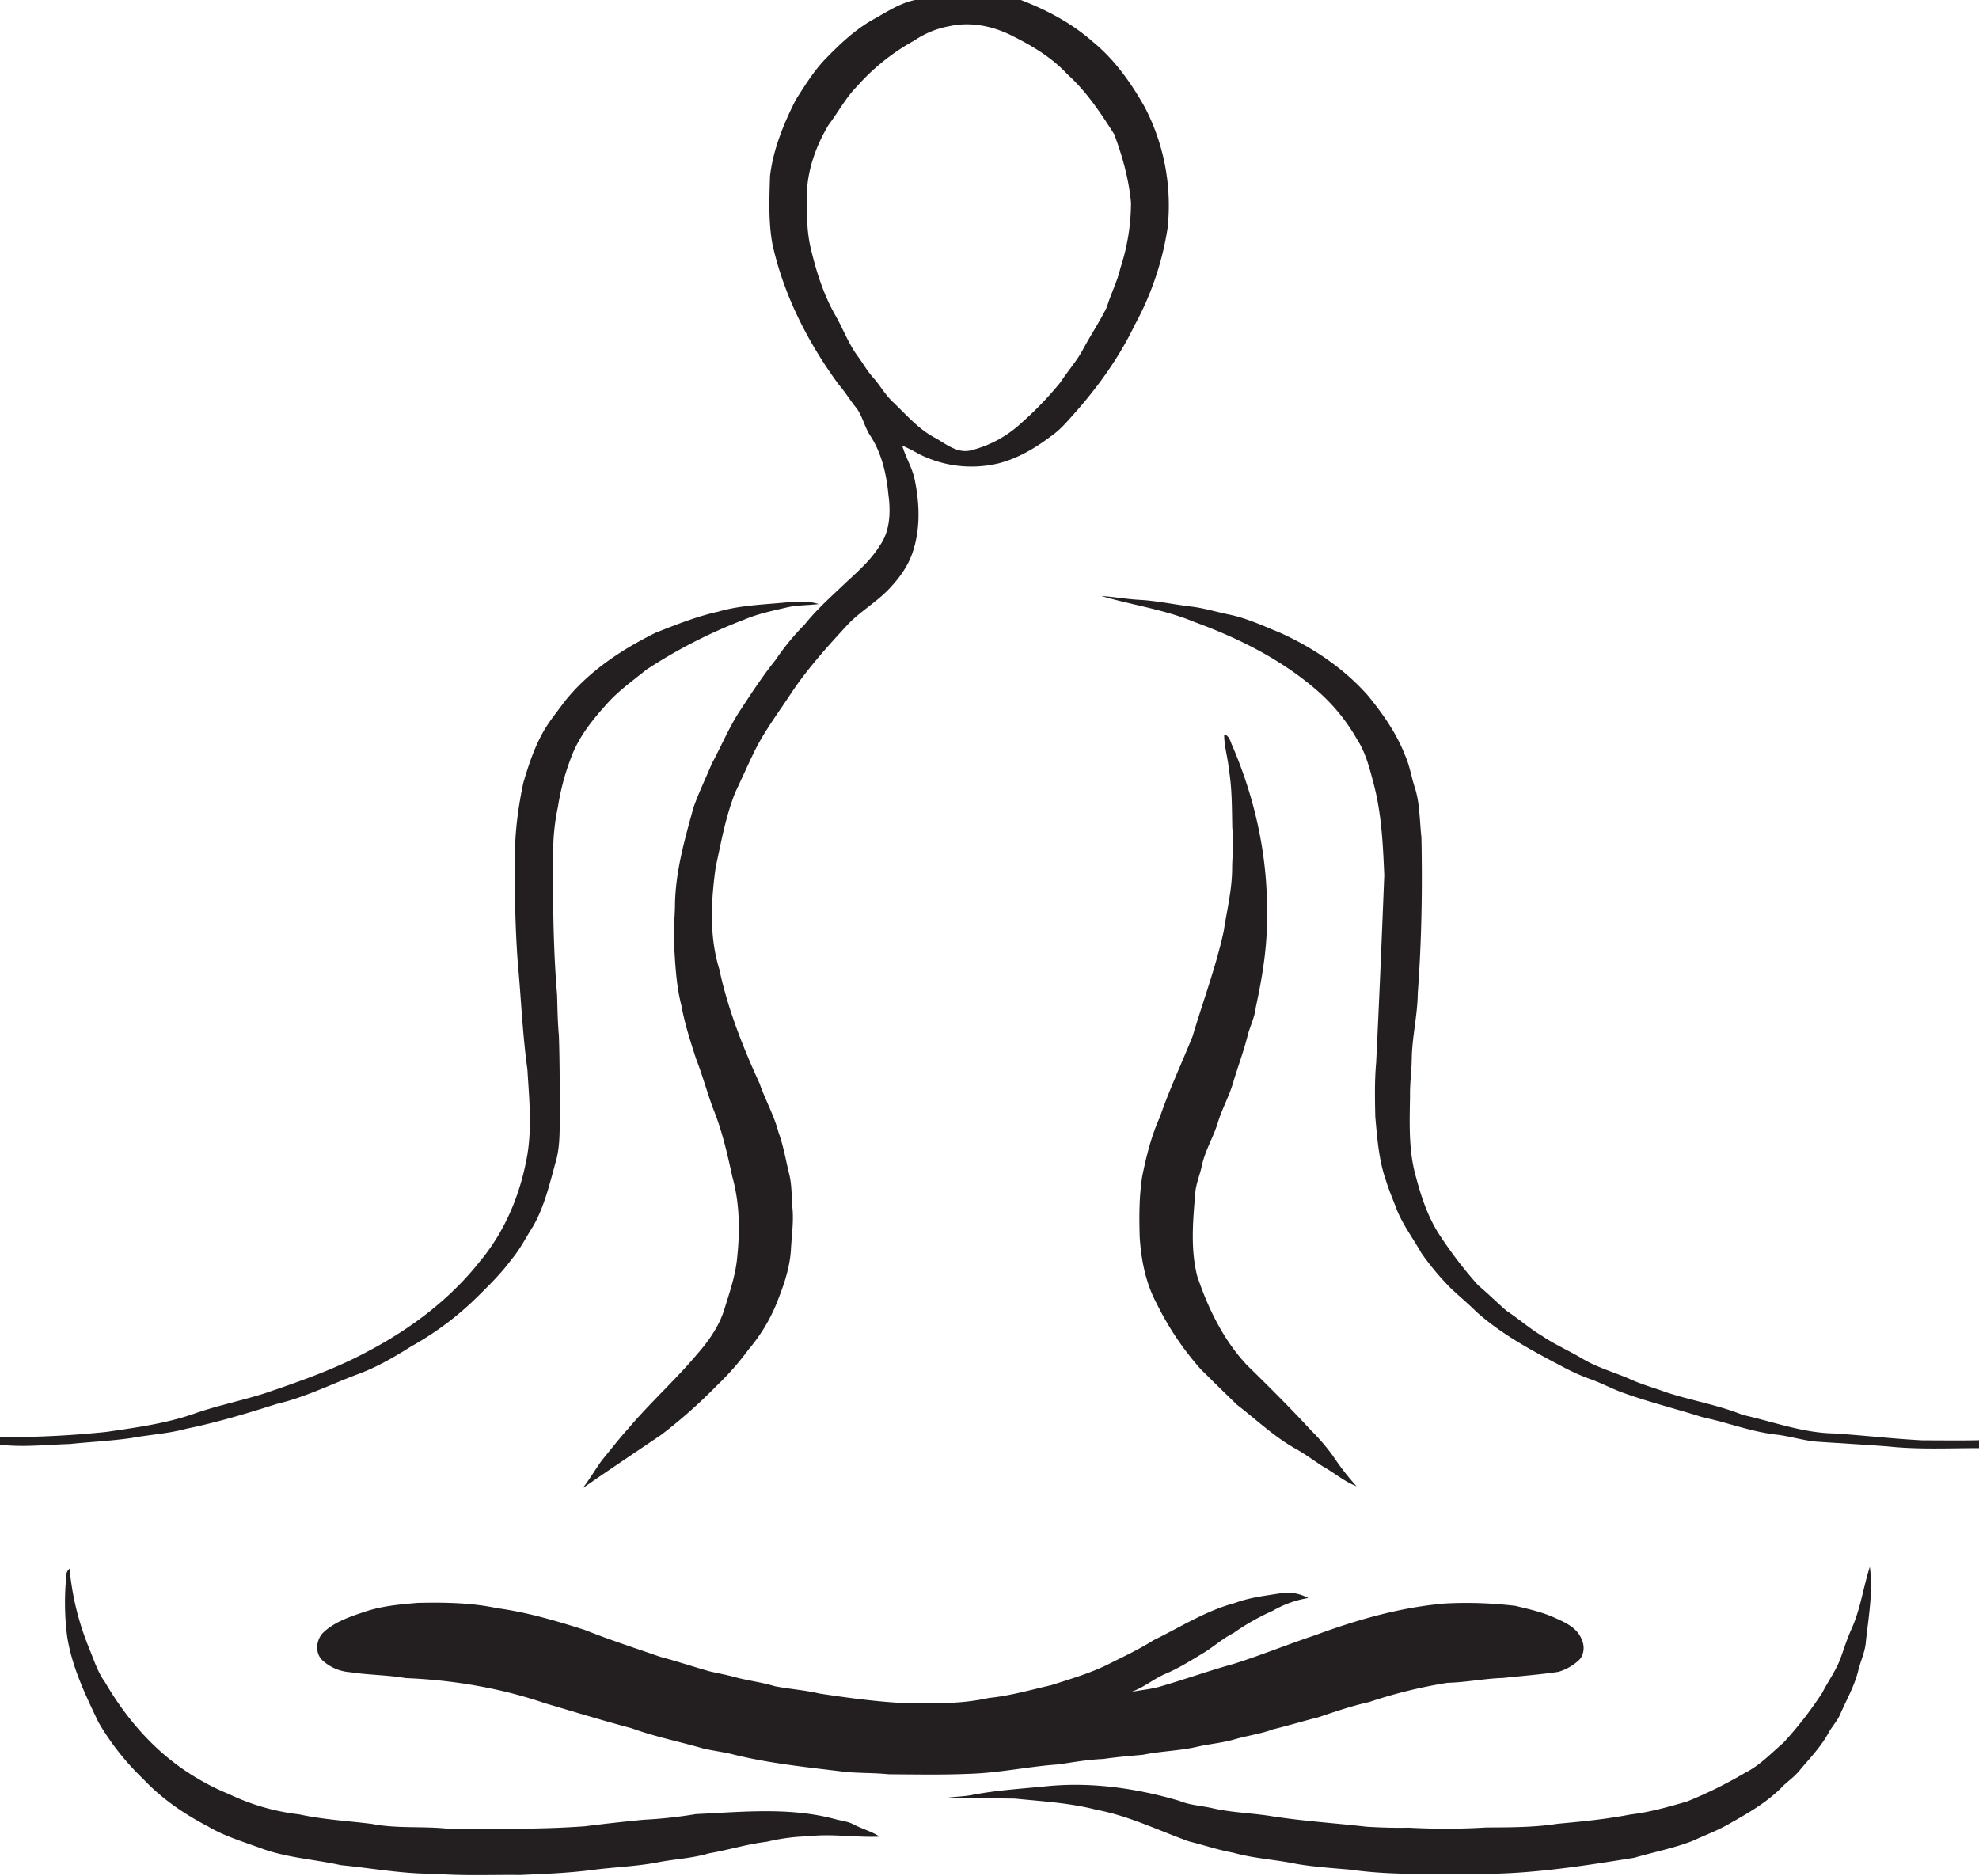
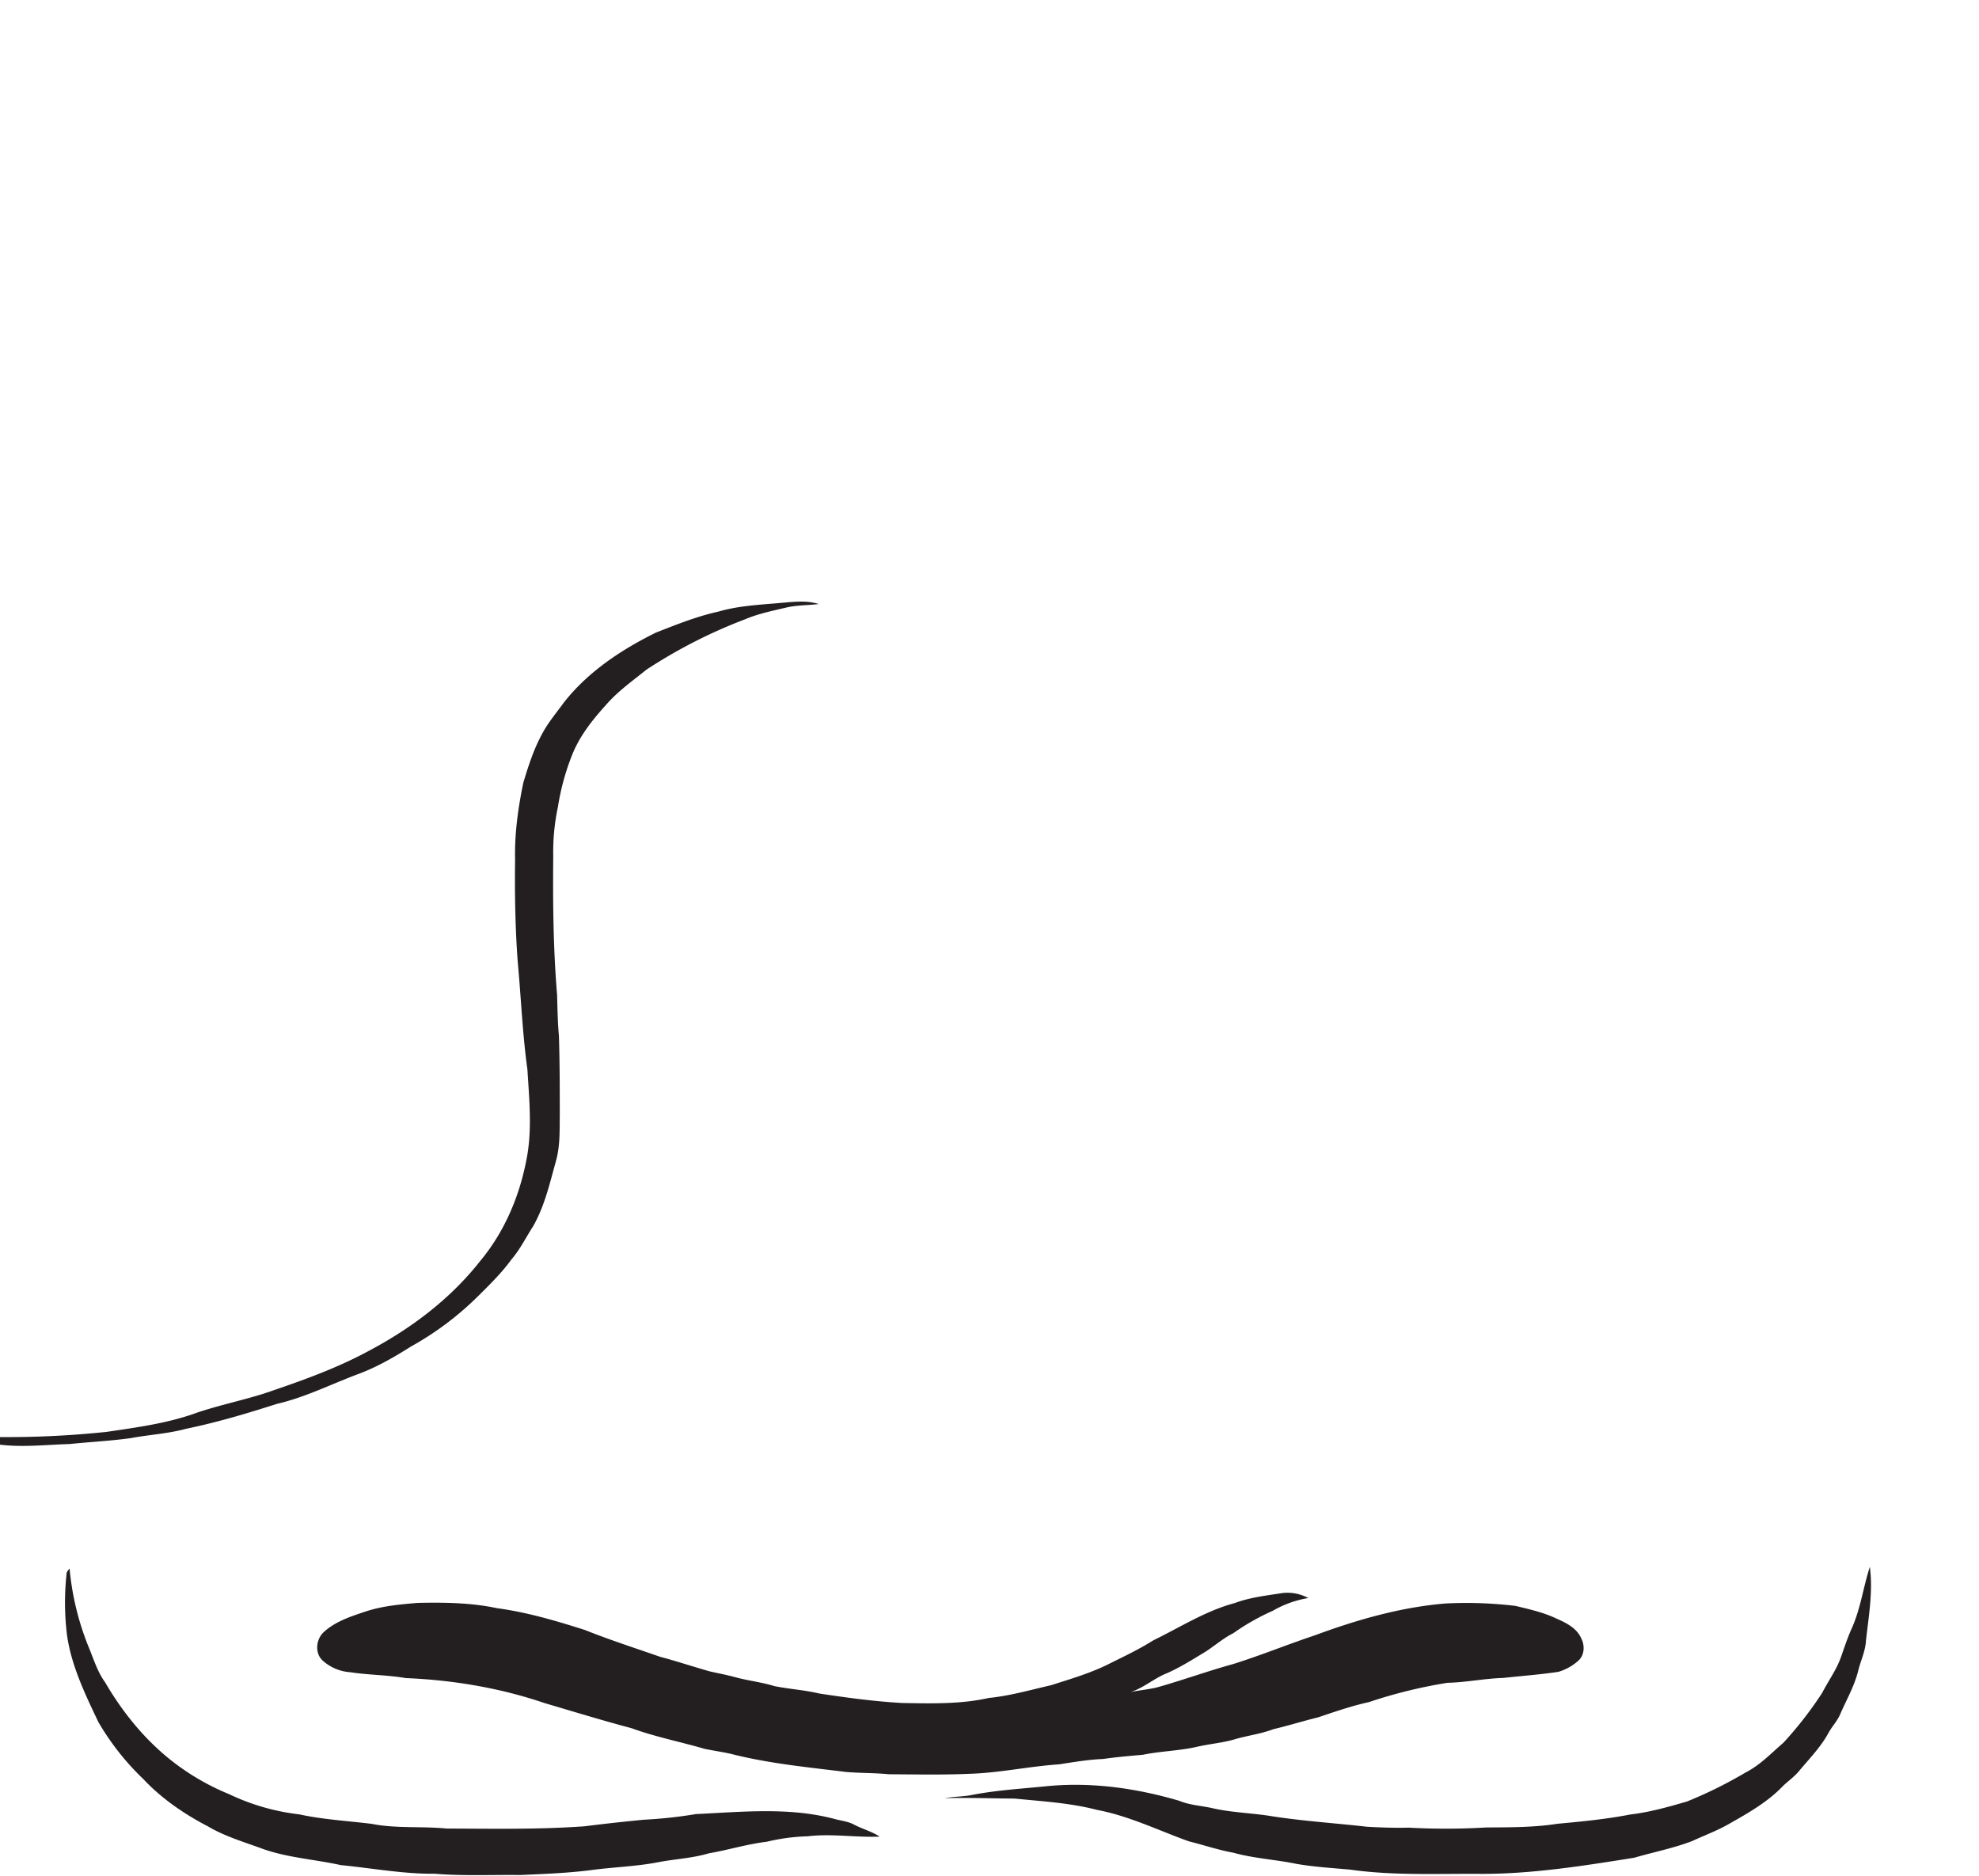
<svg xmlns="http://www.w3.org/2000/svg" data-name="Layer 1" height="970.9" preserveAspectRatio="xMidYMid meet" version="1.0" viewBox="0.0 0.0 1024.1 970.9" width="1024.1" zoomAndPan="magnify">
  <g fill="#231f20" id="change1_1">
-     <path d="M434,199c3.17,3.58,5.6,7.71,8.59,11.43,3.58,4.24,4.55,9.93,7.45,14.58,6.11,9.1,8.66,20.14,9.69,30.92,1.21,8.88.94,18.79-4.42,26.37-5.51,8.93-13.84,15.46-21.27,22.69-6.22,5.8-12.42,11.62-17.73,18.29a123,123,0,0,0-14.86,18.1c-6.43,8-12.11,16.61-17.73,25.22-6.17,9-10.21,19.1-15.38,28.62-3.13,7.51-6.69,14.86-9.43,22.53-4.62,16.74-9.51,33.71-9.62,51.22-0.1,6-.87,12-0.58,18,0.69,11.12,1.07,22.35,3.86,33.2,1.69,9.44,4.66,18.57,7.6,27.67,3.34,8.55,5.72,17.43,8.91,26,4.59,11.29,7.29,23.23,9.88,35.11,3.82,13.59,4,28,2.51,41.93-0.86,9.21-3.94,18-6.66,26.78s-8.06,16.28-14,23.07c-11.24,13.37-24.28,25.08-35.56,38.41-4.78,5.27-9.11,10.91-13.64,16.39-3.51,4.79-6.45,10-10.11,14.66,13.53-9.44,27.27-18.58,40.92-27.84A268.5,268.5,0,0,0,371,717a142.4,142.4,0,0,0,16.38-18.65,88.12,88.12,0,0,0,14.37-23.54c3.59-8.95,6.9-18.18,7.53-27.87,0.35-7,1.42-14,.87-21-0.59-6.06-.27-12.22-1.7-18.18-1.83-7.28-3-14.74-5.6-21.8-2.27-8.76-6.81-16.66-9.75-25.17-8.7-19-16.5-38.66-20.86-59.18-5.29-17.11-4.31-35.35-1.88-52.86,2.88-13.15,5.2-26.55,10.3-39.08,3.58-7.45,6.83-15,10.55-22.42,5.13-9.9,11.84-18.84,17.94-28.12,8.4-12.67,18.55-24,28.84-35.15,6.36-7.06,14.8-11.79,21.45-18.56,5.39-5.55,10.2-11.88,12.72-19.29,4.27-12.25,3.74-25.65,1.12-38.2-1.33-6.06-4.69-11.4-6.39-17.33a81.17,81.17,0,0,1,8.28,4.17,60.18,60.18,0,0,0,41.67,5c9.9-2.58,18.89-7.84,27-14,4.92-3.34,8.71-8,12.65-12.36,12.07-13.71,22.83-28.72,30.73-45.25a153.36,153.36,0,0,0,17-50.22,110,110,0,0,0-11.84-62.52c-7.12-12.61-15.64-24.69-27-33.9C554.64,12,541.69,5.18,528.28,0H473.55C465.67,1.59,458.92,6.19,452,10c-9.58,5.35-17.59,13-25.16,20.82-5.94,6.24-10.44,13.63-15.06,20.85-6.26,12.41-11.66,25.55-13.31,39.45-0.35,11.74-.88,23.65,1.26,35.27C405.57,152.79,418.11,177.31,434,199ZM417.63,98c0.8-11.76,5.06-23.18,11.06-33.25,5.06-6.67,9-14.21,14.9-20.18A110.78,110.78,0,0,1,473.11,21a47.26,47.26,0,0,1,18.27-7.45c11.35-2.5,23.27.11,33.4,5.5,10.09,5.06,19.93,11.08,27.64,19.47,9.81,8.81,17.11,19.89,24.16,30.93,4.26,11.43,7.6,23.3,8.7,35.49a108.94,108.94,0,0,1-5.52,33.85c-1.57,7-5,13.34-7,20.21-3.66,7.39-8.24,14.29-12.17,21.53-3.25,6.22-8,11.43-11.8,17.29a176.17,176.17,0,0,1-20.54,21.33,59,59,0,0,1-26.21,14c-6.75,1.46-12.43-3.31-17.9-6.42C475.41,222.28,469,214.61,462,208c-4-3.76-6.6-8.67-10.27-12.71-2.89-3.22-5-7-7.54-10.5-4.94-6.5-7.75-14.26-11.74-21.33-6.28-10.86-10.07-23-12.94-35.11C417.18,118.4,417.51,108.12,417.63,98Z" />
-     <path d="M995,745.39c-15.38-.78-30.67-2.6-46-3.58-16.19-.28-31.51-6.11-47.15-9.58-12.73-5.17-26.36-7.37-39.38-11.63-6.38-2.36-13-4.12-19.17-7-7.9-3.42-16.28-5.74-23.76-10.08-7.14-4.3-14.83-7.62-21.74-12.29-6.4-3.82-12-8.81-18.2-12.88-5-4.33-9.68-9-14.72-13.22a220.27,220.27,0,0,1-20.72-27.25c-5.6-9-8.89-19.15-11.57-29.33-3.78-13.51-3.14-27.7-2.92-41.58-0.12-6.37.81-12.7,0.89-19.06,0.17-11.39,3-22.54,3.11-33.93,2-26.85,2.44-53.81,1.89-80.73-1-8.76-.74-17.79-3.59-26.23-1.68-5.31-2.53-10.88-4.81-16-4.42-11.42-11.5-21.55-19.24-31-12.44-14.12-28.42-24.85-45.5-32.57-8.69-3.54-17.28-7.58-26.53-9.46-6.53-1.34-12.93-3.33-19.57-4.11-8.92-1.06-17.74-3-26.72-3.47-6.6-.37-13.11-1.55-19.69-2,16,4.76,32.79,7,48.27,13.51,22.38,8.17,44.12,19,62.34,34.53a96.77,96.77,0,0,1,21.78,26.26c4.53,7,6.52,15.26,8.64,23.25,4,15.32,4.73,31.24,5.4,47-1.29,32.33-2.61,64.67-4.21,97-0.84,9.3-.63,18.68-0.44,28,1,11,1.78,22.29,5.47,32.84,1.53,5,3.6,9.79,5.44,14.67,3.22,8.25,8.62,15.35,12.94,23a137.74,137.74,0,0,0,15,18c4.43,4.23,9.18,8.13,13.53,12.46,13.42,12,29.47,20.42,45.29,28.74a102.32,102.32,0,0,0,13,5.81c6.33,2.18,12.18,5.49,18.53,7.64,13.29,4.74,27,8.1,40.46,12.39,12.94,2.7,25.39,7.65,38.6,9,6.82,0.9,13.42,3,20.3,3.58,12.26,0.83,24.53,1.51,36.79,2.45,15.63,1.67,31.38.88,47.07,0.88v-4.09C1014.33,745.55,1004.67,745.38,995,745.39Z" />
    <path d="M67.85,744.21c9.44-1.77,19.12-2.24,28.42-4.8,15.94-3.27,31.55-7.93,47-12.89,14.33-3.3,27.52-9.91,41.2-15.1,10-3.6,19.3-8.94,28.26-14.62a158,158,0,0,0,34.83-26.19c6.06-6,12.15-12,17.15-18.88,4.42-5.17,7.41-11.29,11.09-17,6-10.44,8.68-22.31,11.87-33.81,2.23-7.78,1.9-16,2-24,0-13.67,0-27.34-.45-41-0.64-7-.73-14-0.93-21-2-23.94-2.23-48-2-72a111.78,111.78,0,0,1,2.43-25.35,124.54,124.54,0,0,1,7.55-27.4c3.93-9.63,10.49-17.83,17.41-25.47,6.08-7,13.7-12.37,20.87-18.16a263.91,263.91,0,0,1,51.06-26.07c6.74-2.86,14-4.34,21.06-6,5.58-1.37,11.36-1.16,17-1.87-5.75-1.84-11.85-1.26-17.75-.75-11.46,1.08-23.13,1.43-34.25,4.69-11.12,2.44-21.73,6.72-32.3,10.87-18,8.9-35.23,20.33-47.69,36.3-3.62,5-7.68,9.8-10.69,15.26-4.6,8.18-7.51,17.17-10.18,26.12-2.72,13.09-4.58,26.45-4.26,39.85-0.23,17.67.07,35.35,1.38,53,1.74,18.51,2.44,37.11,5,55.53,0.95,15.82,2.63,31.91-.68,47.58-3.68,18.71-11.49,36.83-23.76,51.54-15.51,19.76-36,35.11-58.12,46.76-17,9.17-35.23,15.54-53.45,21.73-11.57,3.67-23.49,6.11-35,10C87,736.54,71,738.67,55.24,741A492.38,492.38,0,0,1,0,743.7v3.93c12,1.47,24,0,36.06-.33C46.65,746.19,57.3,745.71,67.85,744.21Z" />
-     <path d="M633.25,481.91c-4,18.46-10.71,36.18-16.06,54.27-5.62,14-12.08,27.68-17,42-4.43,9.76-7,20.19-9.12,30.66-1.61,10.31-1.6,20.78-1.3,31.18,0.72,11.91,3.11,24,8.79,34.58a152.67,152.67,0,0,0,22.87,34.06c6.2,6.12,12.4,12.26,18.69,18.31,10,7.7,19.24,16.54,30.33,22.77,4.84,2.66,9.28,6,13.88,9,6,3.31,11.18,7.91,17.63,10.39A130.75,130.75,0,0,1,689.7,753.3a107.28,107.28,0,0,0-11.1-12.9c-10.72-11.62-21.91-22.78-33.21-33.82-12.23-13-20.27-29.48-25.89-46.31-3.46-13.85-2.2-28.29-1-42.35C618.76,612.77,621,608,622,603c1.67-7.64,5.85-14.39,8.15-21.82,2.14-7.2,5.93-13.79,8-21,2.5-8.42,5.65-16.65,7.72-25.19,1.36-4.6,3.5-9,4-13.77,3.35-15.52,6-31.32,5.76-47.24,0.56-30.12-6-60.16-17.81-87.79-1.13-2.16-1.49-5.52-4.34-6.05,0,6.11,1.91,12,2.44,18.05,1.71,10.07,1.54,20.31,1.78,30.49,1,7.08-.11,14.2-0.09,21.31C637.49,460.79,634.86,471.29,633.25,481.91Z" />
    <path d="M958.41,842.34c-2.3,5-4,10.29-5.84,15.51-2.35,6.5-6.49,12.09-9.61,18.21a196,196,0,0,1-20.07,25.82c-6.3,5.4-12.1,11.62-19.59,15.41a225.67,225.67,0,0,1-30.3,15c-9.64,2.8-19.36,5.56-29.36,6.73-12.43,2.42-25,3.64-37.62,4.79-12.25,1.92-24.67,1.84-37,1.92a348.52,348.52,0,0,1-40,.1c-7.25.18-14.49-.07-21.72-0.48-16.31-1.87-32.71-2.88-48.94-5.41-10-1.66-20.18-1.85-30.08-4-6-1.47-12.22-1.6-18-4-22.4-6.6-46-9.92-69.37-7.49-12.51,1.25-25.11,2-37.48,4.37-4.78,1-9.71.88-14.52,1.74,12-.31,24.06.15,36.09,0.22,14.27,1.43,28.73,2.22,42.66,5.85,16.55,3.11,31.8,10.63,47.55,16.28,7.66,1.89,15.14,4.46,22.93,5.86,10.71,3,21.85,3.54,32.69,5.79,9.23,1.6,18.6,2.15,27.92,3,22.59,3.19,45.47,2,68.21,2.19,26.45,0,52.66-4.2,78.71-8.35,10-2.93,20.37-4.91,30.14-8.69,6.57-3.06,13.42-5.53,19.67-9.25,9.76-5.5,19.68-11.23,27.44-19.44,2.61-2.4,5.51-4.52,7.83-7.21,5.31-6.42,11.27-12.41,15.32-19.75,1.8-3.44,4.62-6.26,6.17-9.85,3.17-7.38,7.28-14.4,9.27-22.25,1.26-5.34,3.81-10.38,4.1-15.92,1.4-12.66,3.7-25.42,2-38.17C964.25,821.24,962.84,832.28,958.41,842.34Z" />
    <path d="M432.28,941.44c-23.52-6.37-48.14-3.77-72.13-2.64A236.08,236.08,0,0,1,333,941.73c-10.13,1-20.26,2.09-30.36,3.38-23.82,1.73-47.73,1.26-71.59,1.18-12.86-1.28-25.92.09-38.66-2.42-12.54-1.56-25.21-2.23-37.58-4.93a114.67,114.67,0,0,1-36.26-10.45,124,124,0,0,1-31.38-18.61C73.85,899,63,885.38,54.39,870.61c-3.9-5.35-5.83-11.74-8.33-17.79A142.79,142.79,0,0,1,36,811.74c-0.83.92-1.7,1.91-1.61,3.26a138,138,0,0,0,.26,31c2.24,16,9.38,30.7,16.24,45.15a134.47,134.47,0,0,0,23.36,29.62c9.54,10.15,21.18,18.07,33.5,24.47,8.84,5.23,18.78,8.06,28.35,11.62,13,4.59,26.89,5.37,40.28,8.36,16.21,1.57,32.31,4.63,48.66,4.46,14.63,1.21,29.33.48,44,.66,12.38-.54,24.76-1,37-2.56,11.69-1.58,23.54-1.86,35.12-4.17,8.55-1.59,17.32-2,25.68-4.5,10.05-1.73,19.82-4.78,30-6a102.37,102.37,0,0,1,21.2-2.82c12.37-1.47,24.77.69,37.17,0.18-4.15-2.75-9-3.94-13.38-6.28C438.83,942.61,435.46,942.28,432.28,941.44Z" />
    <path d="M548,913.07c7.59-1.16,15.17-2.48,22.87-2.78,6.85-1,13.75-1.58,20.65-2.2,9.07-1.86,18.39-2,27.42-4,6.64-1.59,13.51-2.07,20.06-4s13.45-2.75,19.89-5.2c7.75-1.83,15.34-4.21,23.07-6.11,8.74-2.92,17.45-5.95,26.46-7.93A253.35,253.35,0,0,1,749,870.87c9.71-.23,19.26-2.24,29-2.53,9.51-1.06,19.06-1.72,28.53-3.17a27,27,0,0,0,10.59-6.07c2.91-3,3-7.79,1.09-11.34-2.44-5.53-8.29-8.15-13.48-10.46-6.5-3-13.54-4.55-20.47-6.23A213,213,0,0,0,748,829.82c-23.25,1.93-45.86,8.44-67.65,16.5-14.14,4.71-27.94,10.37-42.17,14.83-12.88,3.55-25.46,8.09-38.3,11.78-4.83,1.37-9.87,1.68-14.78,2.73,6.77-2.18,12.13-7.12,18.7-9.73,6.33-2.77,12.22-6.42,18.12-10,5.66-3.25,10.44-7.81,16.3-10.74a118.54,118.54,0,0,1,20.42-11.59A54.09,54.09,0,0,1,677,827a22.37,22.37,0,0,0-13.89-2.51c-8.11,1.29-16.37,2.19-24.11,5.1-15.05,4-28.24,12.53-42.13,19.27-7.1,4.5-14.7,8.11-22.23,11.84-9.71,5-20.27,8.05-30.64,11.39-10.74,2.45-21.38,5.54-32.37,6.63C497,882,481.9,881.56,467,881.32c-14.42-.79-28.74-2.75-43-4.9-7.67-1.85-15.57-2.29-23.28-3.85-6.67-2.06-13.64-2.79-20.35-4.63-4.34-1.19-8.75-2-13.13-3-8.59-2.43-17.06-5.26-25.69-7.55-13-4.54-26.1-8.75-38.88-13.86-14.91-4.76-30-9.19-45.57-11.3-13.49-2.86-27.35-3-41.08-2.71-9.1.79-18.27,1.58-27,4.51-7.54,2.51-15.46,5.09-21.44,10.55-4,3.61-4.81,10.71-.8,14.59a23.53,23.53,0,0,0,14.31,6.2c9.58,1.49,19.32,1.4,28.87,3.06,24.39,1,48.72,5.06,71.88,12.94,15,4.43,29.93,9,45,13,12.29,4.49,25.18,7,37.72,10.66,5.17,1.09,10.44,1.74,15.56,3.08,18.89,4.63,38.3,6.5,57.56,8.88,7.42,0.66,14.89.46,22.31,1.21,13.65,0.06,27.33.38,41-.22C516.79,917.59,532.29,914.12,548,913.07Z" />
  </g>
</svg>